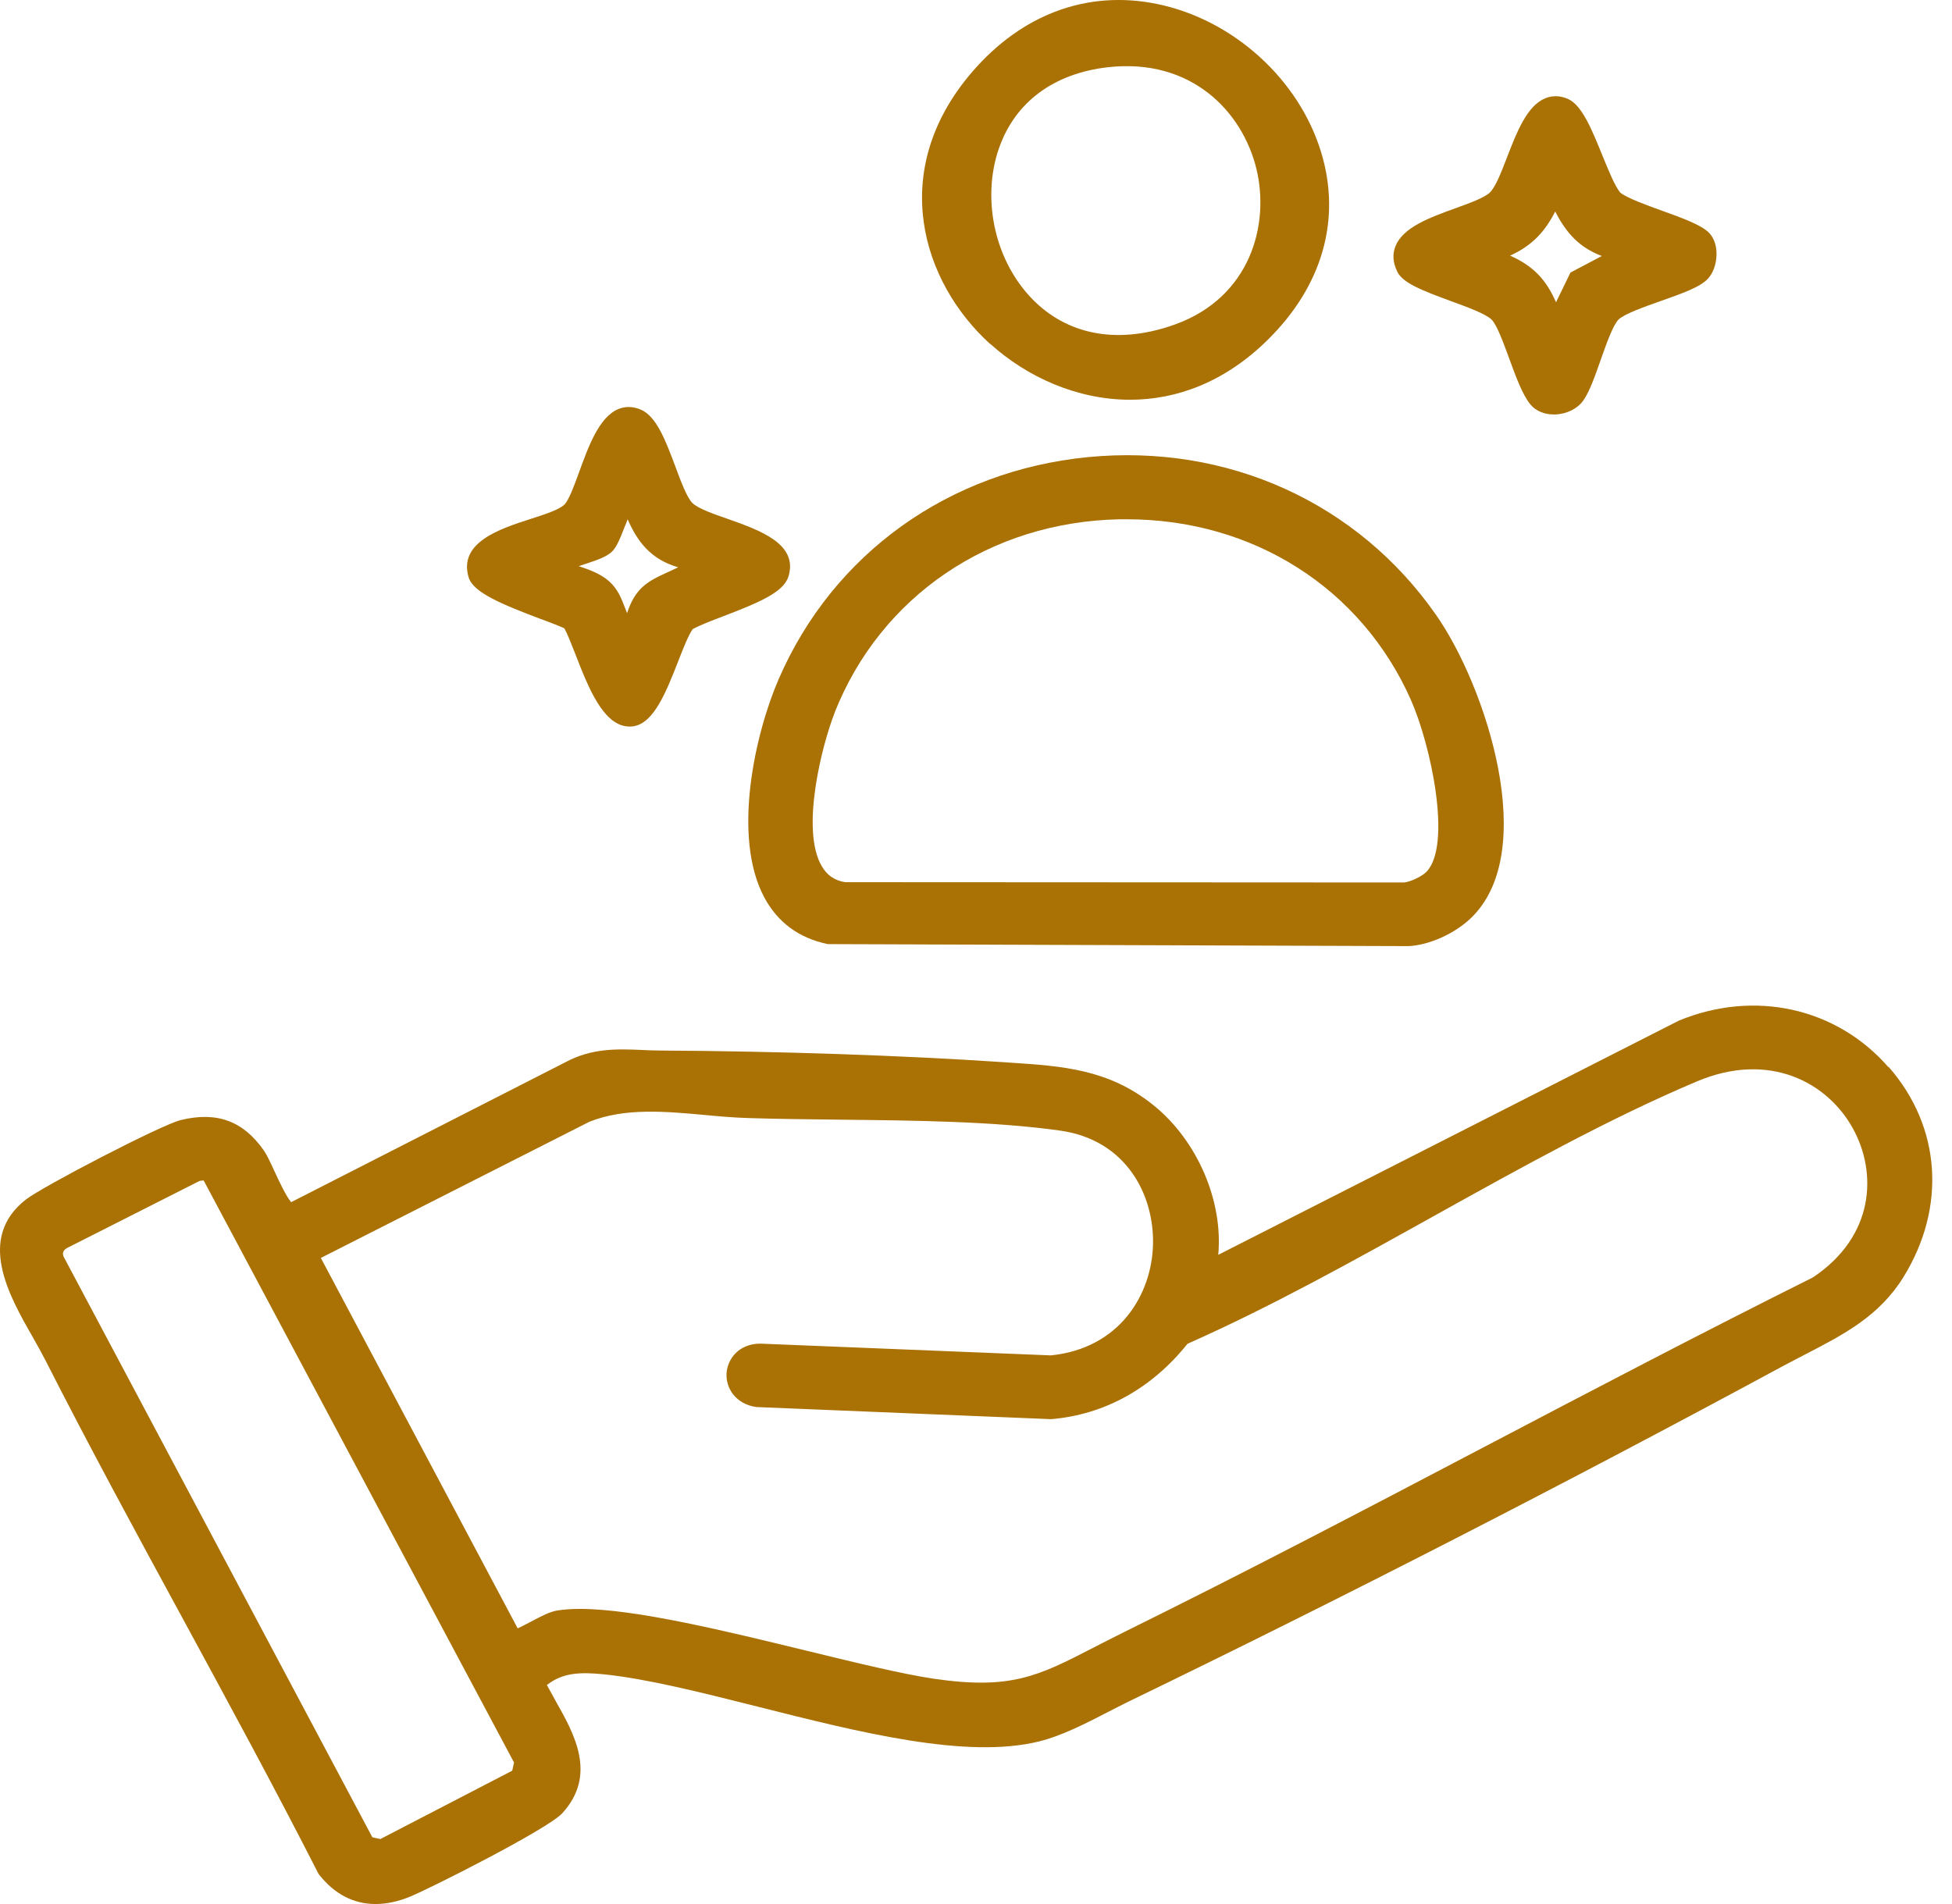
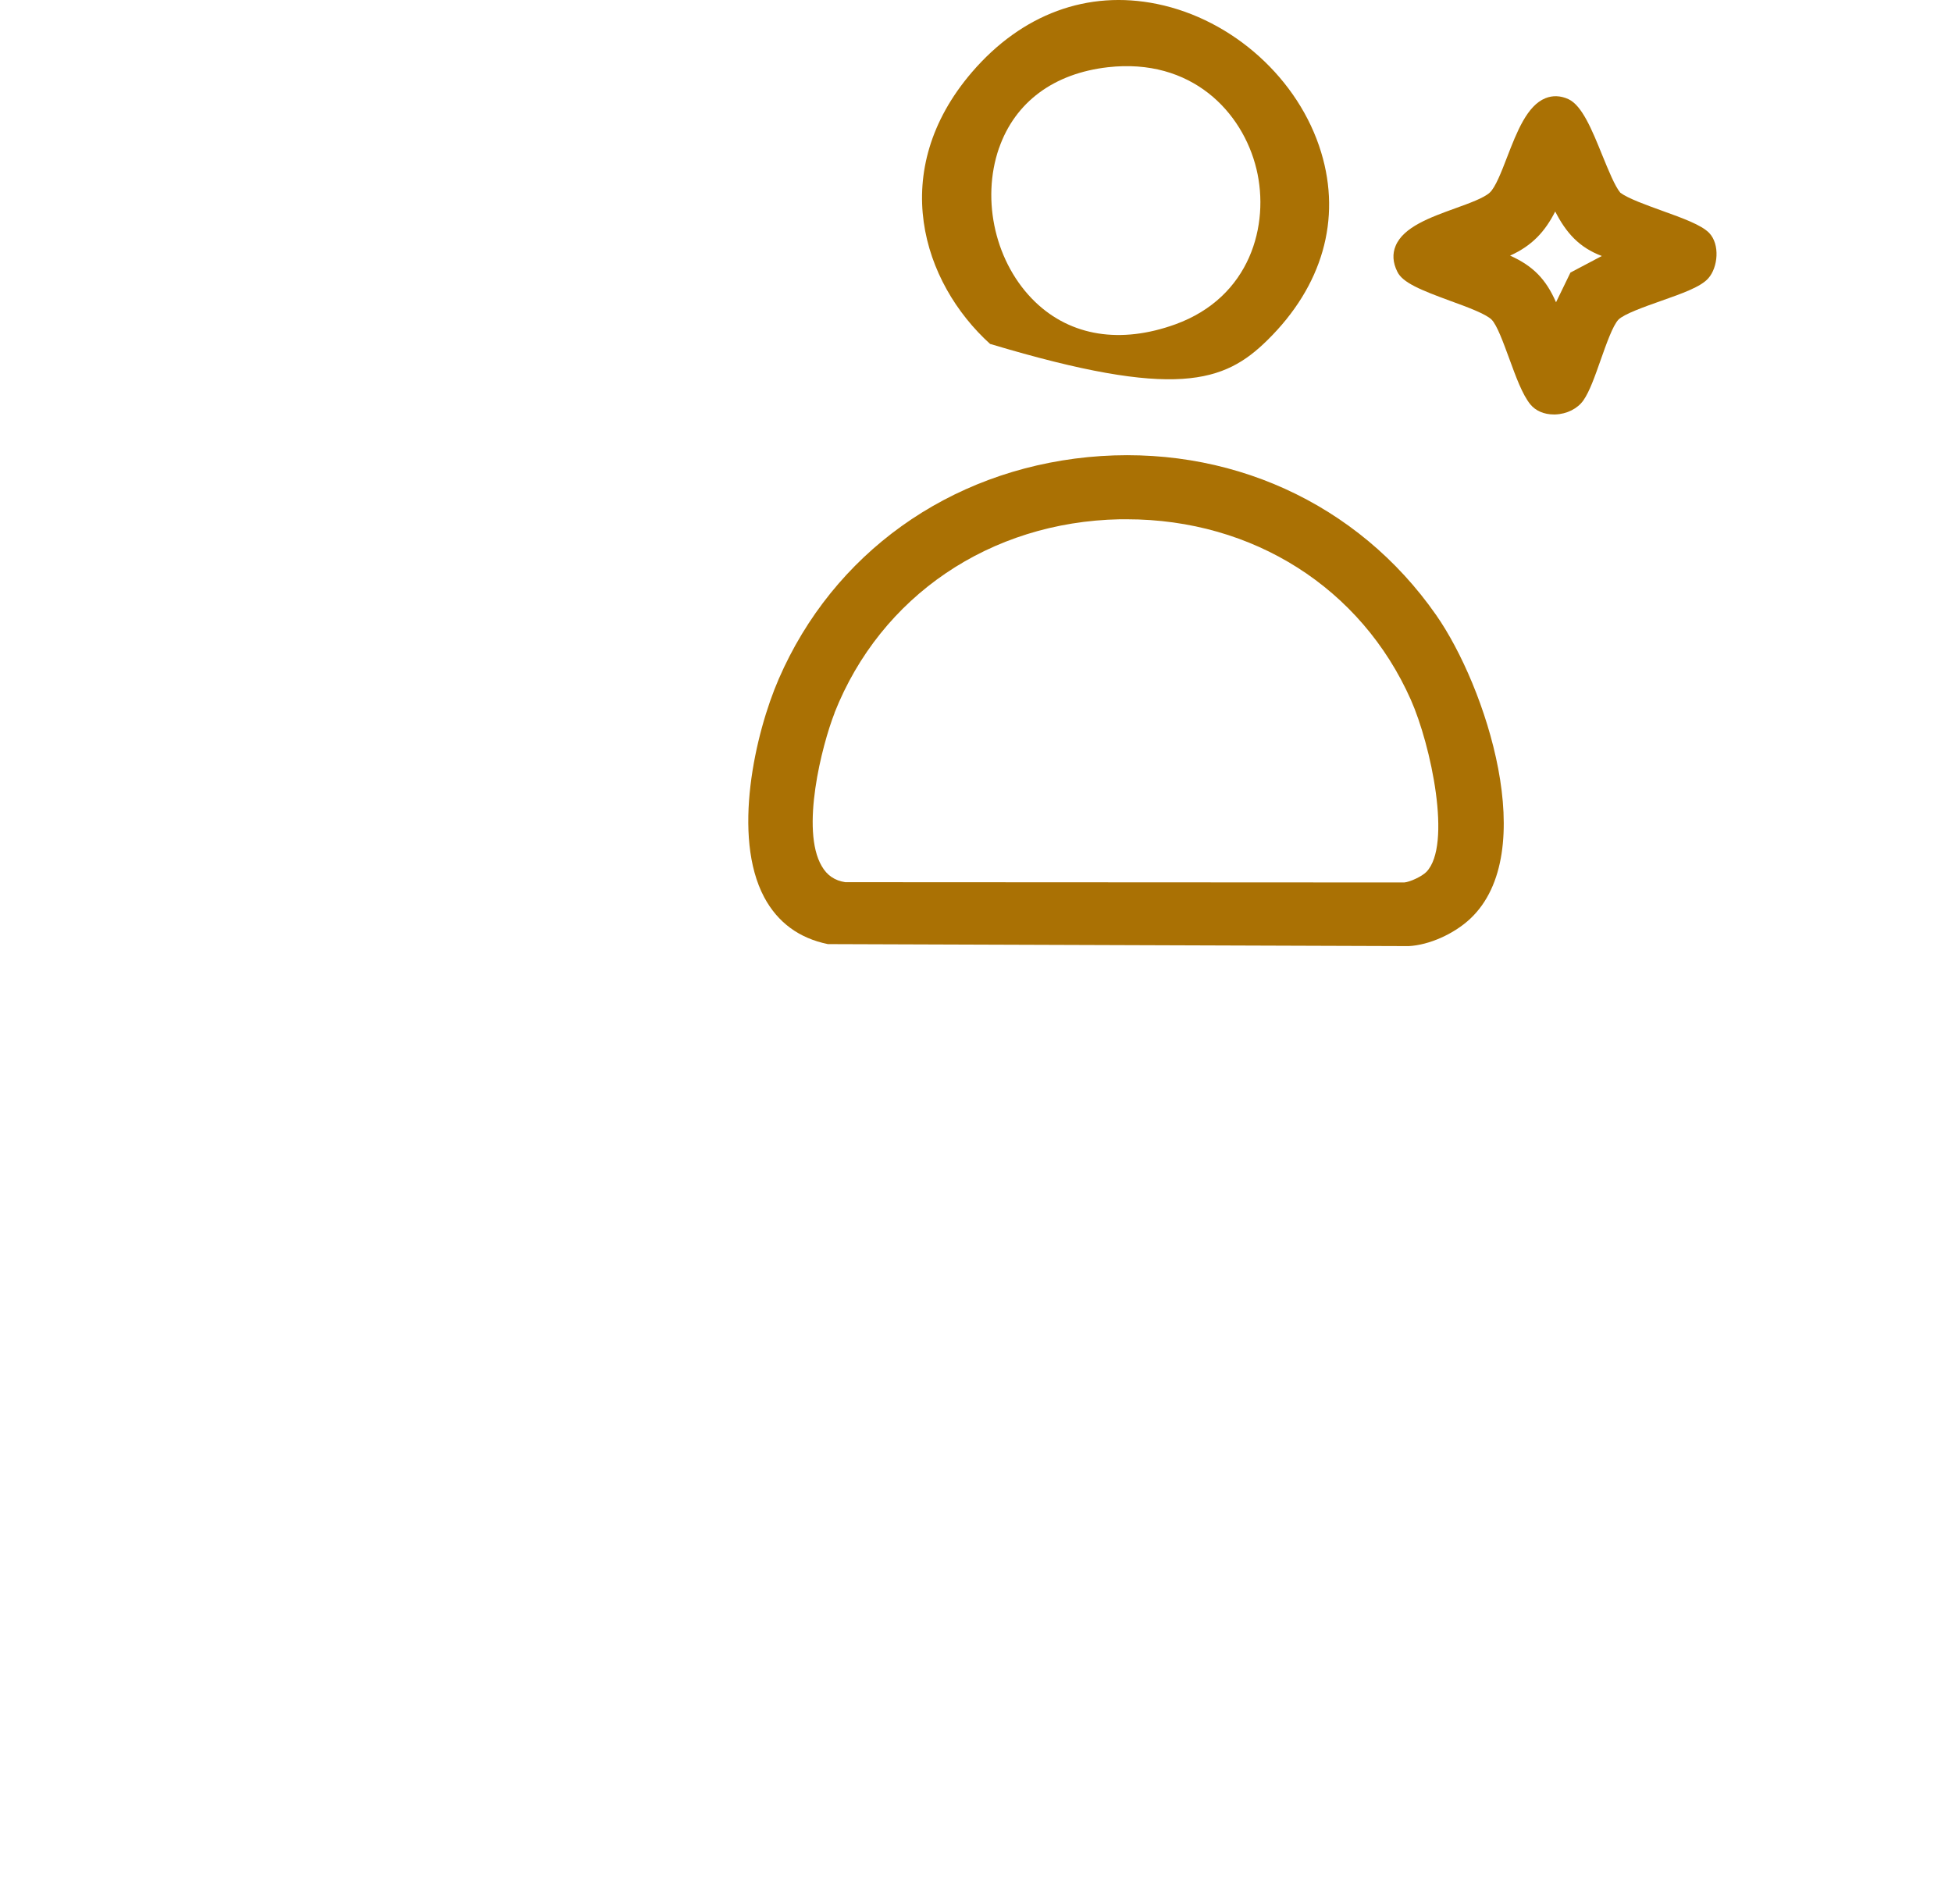
<svg xmlns="http://www.w3.org/2000/svg" width="41" height="40" viewBox="0 0 41 40" fill="none">
-   <path d="M39.661 22.415C38.574 21.171 36.855 20.786 35.264 21.441L25.588 26.362C25.694 25.235 25.152 23.96 24.221 23.213C23.282 22.46 22.316 22.396 21.2 22.323L21.072 22.314C18.924 22.171 16.369 22.084 13.88 22.07C13.745 22.07 13.614 22.064 13.486 22.058C12.966 22.036 12.432 22.014 11.867 22.32L6.116 25.255C6.014 25.143 5.845 24.78 5.76 24.595C5.677 24.415 5.605 24.261 5.545 24.174C5.111 23.55 4.558 23.345 3.798 23.53C3.387 23.629 0.892 24.929 0.549 25.196C-0.499 26.008 0.186 27.213 0.689 28.092C0.783 28.258 0.874 28.421 0.952 28.573C1.879 30.396 2.87 32.222 3.832 33.991C4.783 35.744 5.768 37.556 6.687 39.36L6.707 39.388C7.03 39.795 7.43 40 7.889 40C8.124 40 8.372 39.947 8.632 39.837C9.063 39.657 11.504 38.427 11.81 38.093C12.546 37.289 12.064 36.43 11.675 35.742C11.61 35.626 11.547 35.511 11.487 35.399C11.815 35.143 12.169 35.123 12.68 35.174C13.583 35.267 14.71 35.55 15.904 35.851C18.065 36.396 20.298 36.961 21.825 36.584C22.302 36.466 22.793 36.213 23.267 35.969C23.416 35.893 23.561 35.817 23.698 35.75C28.149 33.595 32.915 31.151 37.48 28.682C37.626 28.604 37.774 28.528 37.92 28.452C38.719 28.039 39.473 27.651 39.981 26.828C40.886 25.362 40.769 23.671 39.673 22.418L39.661 22.415ZM22.068 28.474L15.964 28.227C15.513 28.233 15.284 28.55 15.261 28.842C15.239 29.149 15.438 29.491 15.881 29.559L22.079 29.814C23.201 29.719 24.189 29.171 24.943 28.23C26.676 27.463 28.421 26.491 30.111 25.55C31.924 24.542 33.797 23.497 35.641 22.719C37.169 22.073 38.388 22.747 38.916 23.702C39.436 24.64 39.373 25.974 38.077 26.837C35.764 27.991 33.434 29.213 31.184 30.393C28.712 31.691 26.157 33.031 23.613 34.286C23.376 34.404 23.162 34.514 22.965 34.615C21.814 35.208 21.237 35.505 19.613 35.267C18.965 35.171 17.994 34.935 16.966 34.685C15.253 34.267 13.343 33.8 12.178 33.8C12.001 33.8 11.844 33.812 11.704 33.834C11.547 33.859 11.367 33.955 11.196 34.045C11.096 34.098 10.936 34.182 10.873 34.208L6.739 26.427L12.378 23.567C13.12 23.269 13.977 23.348 14.805 23.424C15.104 23.452 15.416 23.48 15.713 23.488C16.318 23.508 16.952 23.514 17.623 23.522C19.219 23.539 20.872 23.556 22.268 23.752C23.647 23.946 24.241 25.09 24.218 26.137C24.195 27.196 23.516 28.328 22.074 28.474H22.068ZM10.796 37.031L10.759 37.199L7.989 38.635L7.821 38.598L1.334 26.396C1.314 26.34 1.311 26.278 1.403 26.221L4.192 24.809C4.235 24.803 4.258 24.8 4.278 24.8L10.799 37.031H10.796Z" fill="#AA7104" />
  <path d="M16.052 18.851C16.335 19.379 16.783 19.71 17.389 19.834L29.588 19.876C30.017 19.854 30.536 19.623 30.879 19.303C32.364 17.913 31.204 14.407 30.165 12.921C28.518 10.558 25.783 9.319 22.853 9.603C19.927 9.89 17.5 11.631 16.358 14.261C15.861 15.404 15.37 17.57 16.052 18.851ZM17.529 14.974C18.499 12.522 20.795 10.963 23.521 10.909C23.57 10.909 23.619 10.909 23.667 10.909C26.317 10.909 28.592 12.353 29.634 14.702C30.057 15.657 30.502 17.758 29.96 18.317C29.866 18.413 29.614 18.53 29.494 18.539L17.754 18.533C17.534 18.5 17.371 18.39 17.26 18.196C16.812 17.435 17.26 15.665 17.531 14.974H17.529Z" fill="#AA7104" />
-   <path d="M20.803 7.227C21.571 7.92 22.625 8.398 23.735 8.398C24.703 8.398 25.717 8.036 26.622 7.145C27.776 6.01 28.178 4.609 27.75 3.201C27.284 1.662 25.897 0.409 24.301 0.083C22.845 -0.215 21.466 0.294 20.415 1.516C18.633 3.592 19.367 5.932 20.8 7.229L20.803 7.227ZM20.983 3.114C21.32 2.145 22.134 1.541 23.273 1.412C25.023 1.215 26.099 2.344 26.391 3.552C26.673 4.724 26.262 6.243 24.686 6.814C23.538 7.229 22.494 7.064 21.745 6.345C20.912 5.544 20.601 4.215 20.983 3.111V3.114Z" fill="#AA7104" />
+   <path d="M20.803 7.227C24.703 8.398 25.717 8.036 26.622 7.145C27.776 6.01 28.178 4.609 27.75 3.201C27.284 1.662 25.897 0.409 24.301 0.083C22.845 -0.215 21.466 0.294 20.415 1.516C18.633 3.592 19.367 5.932 20.8 7.229L20.803 7.227ZM20.983 3.114C21.32 2.145 22.134 1.541 23.273 1.412C25.023 1.215 26.099 2.344 26.391 3.552C26.673 4.724 26.262 6.243 24.686 6.814C23.538 7.229 22.494 7.064 21.745 6.345C20.912 5.544 20.601 4.215 20.983 3.111V3.114Z" fill="#AA7104" />
  <path d="M30.465 6.322C30.813 6.448 31.21 6.595 31.33 6.715C31.444 6.83 31.578 7.201 31.698 7.527C31.841 7.918 31.975 8.288 32.144 8.496C32.255 8.631 32.432 8.707 32.635 8.707C32.646 8.707 32.658 8.707 32.666 8.707C32.912 8.699 33.137 8.583 33.257 8.412C33.389 8.224 33.5 7.904 33.62 7.564C33.74 7.224 33.877 6.836 33.994 6.715C34.111 6.597 34.536 6.446 34.879 6.325C35.333 6.165 35.724 6.027 35.881 5.847C36.084 5.62 36.132 5.134 35.898 4.892C35.733 4.724 35.35 4.586 34.907 4.426C34.573 4.305 34.197 4.17 34.034 4.049C33.919 3.912 33.785 3.58 33.654 3.26C33.437 2.724 33.229 2.215 32.943 2.083C32.778 2.007 32.612 2.002 32.461 2.063C32.075 2.218 31.861 2.769 31.655 3.302C31.535 3.614 31.41 3.937 31.29 4.047C31.167 4.159 30.865 4.269 30.57 4.375C30.034 4.569 29.477 4.771 29.314 5.165C29.243 5.333 29.254 5.516 29.349 5.707C29.46 5.94 29.845 6.094 30.465 6.322ZM31.718 5.37C32.187 5.159 32.455 4.858 32.666 4.443C32.895 4.892 33.172 5.201 33.645 5.378L32.986 5.726L32.683 6.35C32.469 5.861 32.198 5.586 31.718 5.37Z" fill="#AA7104" />
-   <path d="M11.364 13.005C11.558 13.078 11.741 13.148 11.852 13.199C11.921 13.319 12.001 13.53 12.089 13.752C12.352 14.429 12.675 15.263 13.22 15.263C13.248 15.263 13.274 15.263 13.303 15.258C13.737 15.193 13.994 14.53 14.245 13.892C14.353 13.614 14.456 13.353 14.548 13.218C14.682 13.142 14.927 13.047 15.184 12.949C15.952 12.656 16.46 12.44 16.561 12.111C16.772 11.423 15.95 11.137 15.29 10.903C14.987 10.797 14.676 10.69 14.548 10.572C14.433 10.465 14.302 10.117 14.188 9.808C13.982 9.26 13.791 8.743 13.454 8.603C13.291 8.535 13.131 8.533 12.98 8.597C12.58 8.769 12.358 9.384 12.161 9.926C12.061 10.201 11.947 10.51 11.855 10.6C11.744 10.71 11.438 10.808 11.141 10.903C10.499 11.111 9.62 11.395 9.845 12.134C9.942 12.448 10.536 12.693 11.367 13.008L11.364 13.005ZM12.152 11.895C12.201 11.878 12.258 11.859 12.312 11.842C12.535 11.769 12.746 11.696 12.857 11.586C12.952 11.493 13.023 11.319 13.131 11.041C13.149 11.002 13.166 10.957 13.183 10.909C13.386 11.373 13.662 11.749 14.245 11.918C14.159 11.96 14.082 11.993 14.011 12.027C13.597 12.215 13.343 12.356 13.171 12.881C13.154 12.842 13.14 12.803 13.123 12.758C13.054 12.578 12.977 12.373 12.792 12.21C12.615 12.053 12.372 11.965 12.149 11.892L12.152 11.895Z" fill="#AA7104" />
</svg>